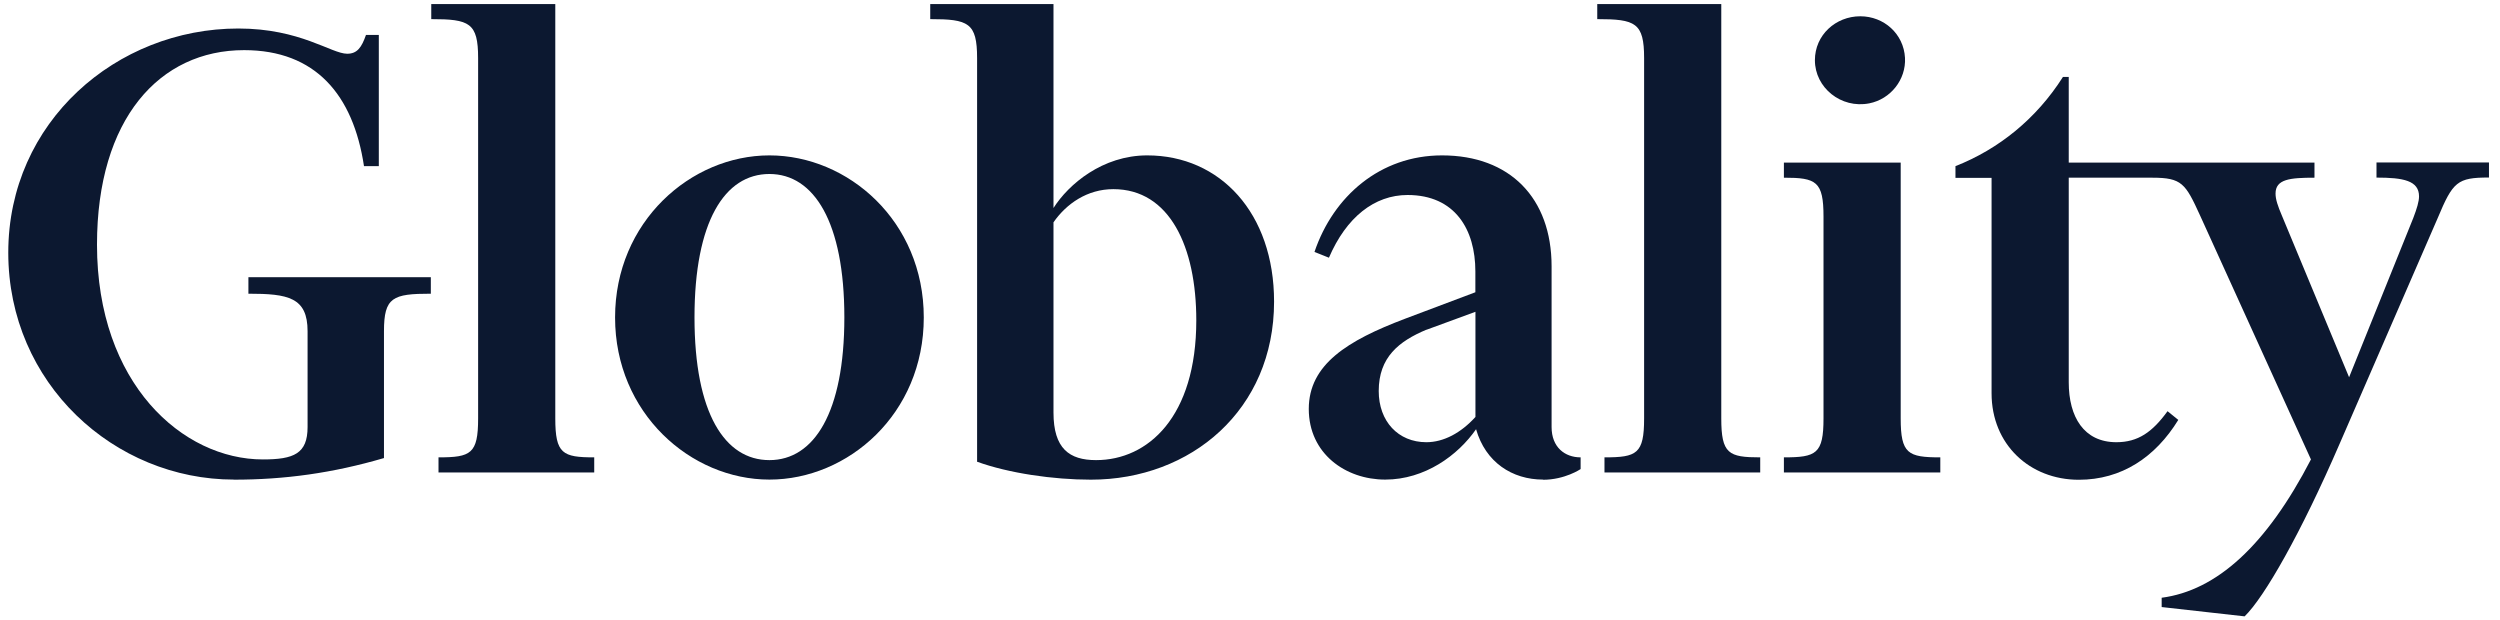
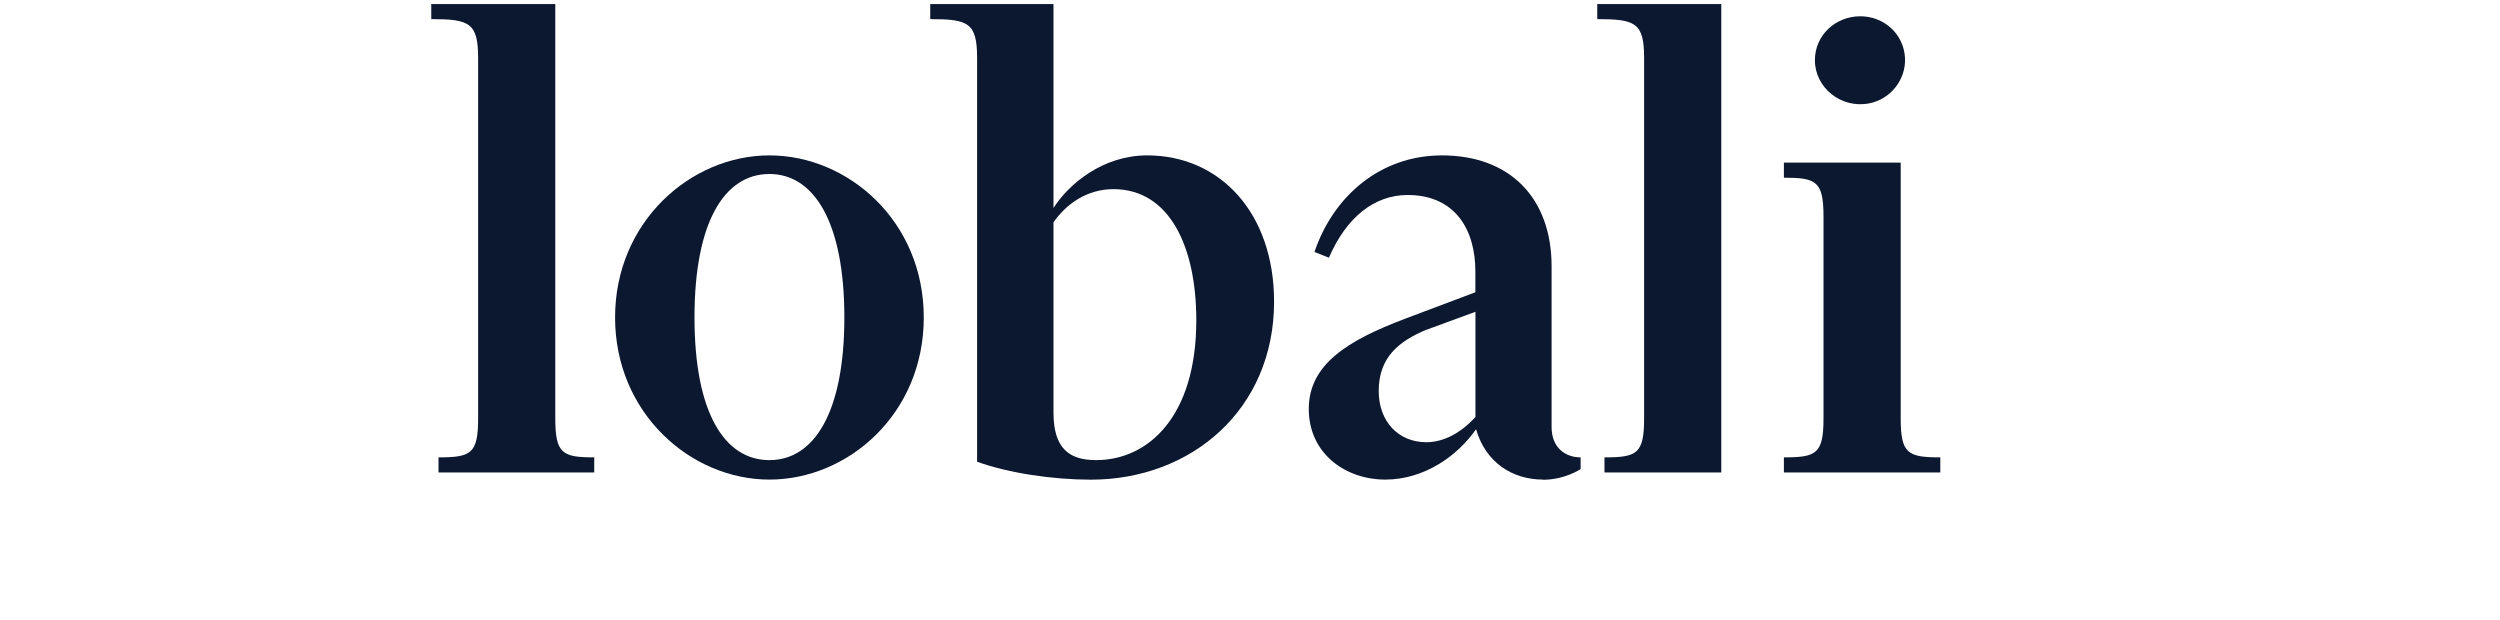
<svg xmlns="http://www.w3.org/2000/svg" width="129" height="32" viewBox="0 0 129 32" fill="none">
  <g clip-path="url(#clip0_614_21753)">
    <path d="M22.253 0.987V0.209H28.653V21.591C28.653 23.413 29.027 23.6 30.662 23.6V24.378H22.627V23.6C24.298 23.6 24.671 23.418 24.671 21.591V2.996C24.671 1.173 24.222 0.987 22.253 0.987Z" fill="#0C1830" />
-     <path d="M82.418 0.987V0.209H88.818V21.591C88.818 23.413 89.191 23.6 90.827 23.6V24.378H82.791V23.6C84.462 23.6 84.836 23.418 84.836 21.591V2.996C84.836 1.173 84.387 0.987 82.418 0.987Z" fill="#0C1830" />
+     <path d="M82.418 0.987V0.209H88.818V21.591V24.378H82.791V23.6C84.462 23.6 84.836 23.418 84.836 21.591V2.996C84.836 1.173 84.387 0.987 82.418 0.987Z" fill="#0C1830" />
    <path d="M39.702 24.747C35.645 24.747 31.738 21.324 31.738 16.382C31.738 11.44 35.645 8.018 39.702 8.018C43.76 8.018 47.667 11.404 47.667 16.382C47.667 21.36 43.76 24.747 39.702 24.747ZM39.702 8.978C37.396 8.978 35.836 11.431 35.836 16.378C35.836 21.324 37.4 23.742 39.702 23.742C42.005 23.742 43.569 21.289 43.569 16.378C43.569 11.467 42.005 8.978 39.702 8.978Z" fill="#0C1830" />
    <path d="M50.418 23.818V2.996C50.418 1.173 49.969 0.987 48 0.987V0.209H54.36V10.733C55.138 9.507 56.893 8.018 59.196 8.018C62.956 8.018 65.742 10.991 65.742 15.564C65.742 21.142 61.462 24.751 56.289 24.751C54.351 24.751 52.049 24.418 50.409 23.822L50.418 23.818ZM61.729 16.529C61.729 12.738 60.356 9.76 57.449 9.76C56.107 9.76 55.031 10.507 54.36 11.471V21.289C54.36 23.147 55.178 23.742 56.556 23.742C59.236 23.742 61.729 21.511 61.729 16.529Z" fill="#0C1830" />
    <path d="M79.627 24.747C78.027 24.747 76.653 23.853 76.165 22.147C75.236 23.489 73.525 24.747 71.476 24.747C69.427 24.747 67.533 23.404 67.533 21.102C67.533 18.8 69.542 17.569 72.484 16.453L76.129 15.08V14.004C76.129 11.849 75.085 10.062 72.631 10.062C70.92 10.062 69.467 11.213 68.573 13.298L67.827 13C68.796 10.133 71.213 8.018 74.409 8.018C77.907 8.018 80.062 10.213 80.062 13.742V22.035C80.062 23.08 80.747 23.6 81.56 23.6V24.204C81.56 24.204 80.751 24.756 79.618 24.756L79.627 24.747ZM73.6 17.013C72.187 17.609 71.142 18.427 71.142 20.178C71.142 21.742 72.147 22.818 73.6 22.818C74.493 22.818 75.387 22.338 76.133 21.515V16.089L73.6 17.018V17.013Z" fill="#0C1830" />
    <path d="M92.049 9.169V8.391H98.076V21.591C98.076 23.413 98.449 23.6 100.12 23.6V24.378H92.049V23.6C93.72 23.6 94.093 23.418 94.093 21.591V11.178C94.093 9.356 93.72 9.169 92.049 9.169ZM95.991 0.84C97.213 0.84 98.231 1.747 98.298 2.987C98.356 4.107 97.556 5.116 96.453 5.333C95 5.618 93.649 4.524 93.649 3.107C93.649 1.804 94.725 0.84 95.991 0.84Z" fill="#0C1830" />
-     <path d="M122.627 9.164C124.005 9.164 124.822 9.316 124.822 10.133C124.822 10.396 124.711 10.764 124.525 11.249L121.213 19.467L117.751 11.138C117.529 10.618 117.418 10.284 117.418 9.987C117.418 9.244 118.16 9.169 119.427 9.169V8.391H106.747V3.969H106.449C105.076 6.133 103.129 7.698 100.902 8.573V9.178H102.765V20.293C102.765 22.933 104.733 24.756 107.267 24.756C109.462 24.756 111.209 23.604 112.4 21.667L111.845 21.218C111.062 22.298 110.32 22.818 109.205 22.818C107.529 22.818 106.747 21.515 106.747 19.729V9.169H111.058C112.582 9.169 112.769 9.467 113.516 11.102L119.245 23.707C116.933 28.169 114.369 30.471 111.542 30.844V31.324L115.822 31.804C116.827 30.835 118.725 27.529 120.733 22.88L125.791 11.24C126.569 9.382 126.791 9.16 128.431 9.16V8.382H122.627V9.164Z" fill="#0C1830" />
-     <path d="M12.076 24.747C5.902 24.747 0.427 19.791 0.427 13.036C0.427 6.28 6.022 1.471 12.298 1.471C15.498 1.471 17.098 2.773 17.916 2.773C18.436 2.773 18.662 2.44 18.884 1.804H19.547V8.573H18.782C18.227 4.893 16.28 2.587 12.596 2.587C8.24 2.587 5.005 6.12 5.005 12.627C5.005 19.804 9.431 23.707 13.565 23.707C15.165 23.707 15.871 23.409 15.871 22.035V17.089C15.871 15.342 14.867 15.155 12.818 15.155V14.302H22.231V15.155C20.262 15.155 19.813 15.338 19.813 17.089V23.636C17.165 24.413 14.676 24.751 12.076 24.751V24.747Z" fill="#0C1830" />
  </g>
  <defs>
    <clipPath id="clip0_614_21753">
      <rect width="128.444" height="32" fill="white" />
    </clipPath>
  </defs>
</svg>